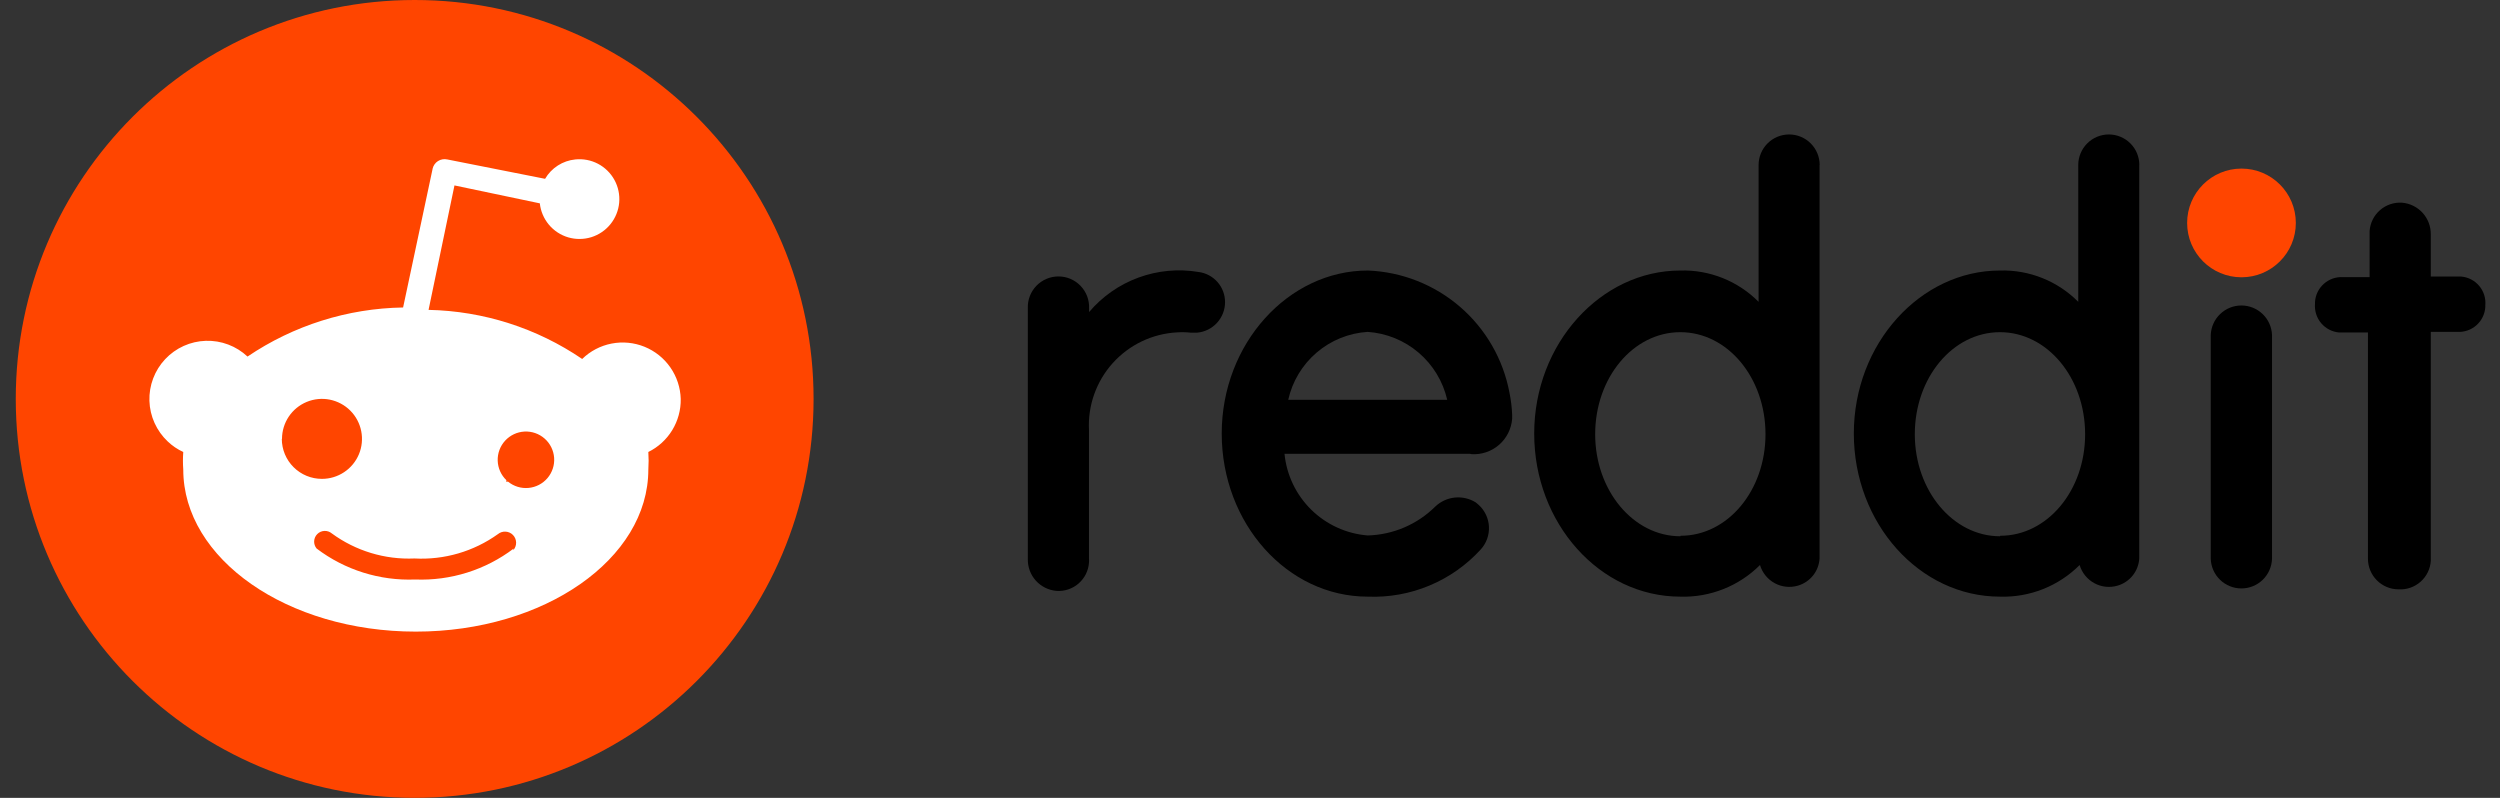
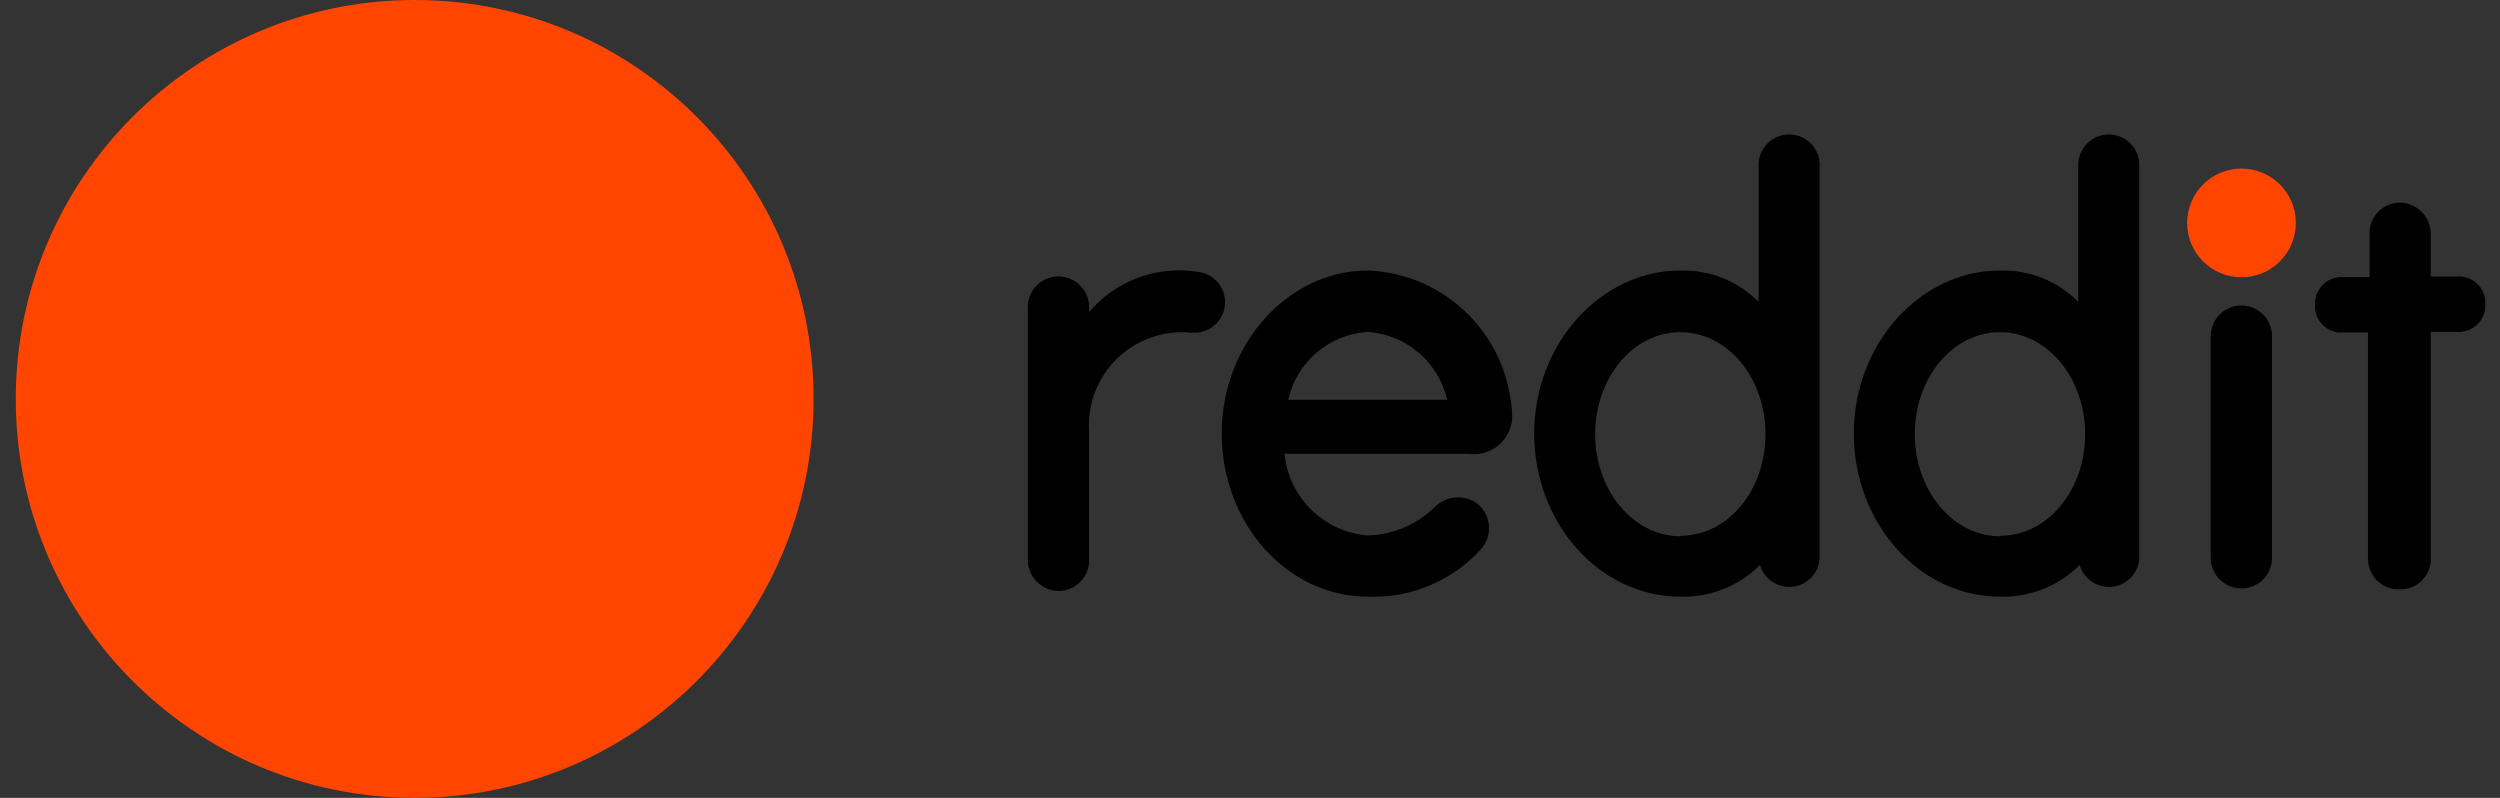
<svg xmlns="http://www.w3.org/2000/svg" width="141" height="45" viewBox="0 0 141 45" fill="none">
  <rect x="0" y="0" width="141" height="45" fill="#333333" stroke="none" />
  <g clip-path="url(#clip0_37_2414)">
    <path d="M23.388 44.998C35.813 44.998 45.886 34.925 45.886 22.499C45.886 10.073 35.813 0 23.388 0C10.962 0 0.889 10.073 0.889 22.499C0.889 34.925 10.962 44.998 23.388 44.998Z" fill="#FF4500" />
-     <path d="M38.393 22.499C38.375 21.863 38.172 21.246 37.809 20.724C37.447 20.201 36.939 19.796 36.35 19.557C35.76 19.318 35.114 19.256 34.49 19.378C33.865 19.5 33.29 19.802 32.835 20.246C30.276 18.503 27.266 17.541 24.171 17.477L25.632 10.458L30.446 11.469C30.493 11.911 30.671 12.329 30.956 12.671C31.241 13.012 31.621 13.261 32.047 13.387C32.474 13.512 32.928 13.508 33.353 13.376C33.777 13.243 34.153 12.987 34.432 12.641C34.711 12.295 34.882 11.874 34.922 11.431C34.962 10.988 34.869 10.543 34.657 10.153C34.444 9.763 34.12 9.444 33.726 9.237C33.332 9.031 32.886 8.946 32.444 8.993C32.094 9.028 31.758 9.145 31.462 9.335C31.167 9.524 30.92 9.781 30.743 10.085L25.228 8.993C25.139 8.973 25.046 8.971 24.956 8.986C24.865 9.002 24.779 9.036 24.701 9.085C24.624 9.134 24.557 9.198 24.505 9.274C24.452 9.349 24.416 9.434 24.396 9.524V9.535L22.735 17.342C19.603 17.392 16.554 18.355 13.96 20.11C13.645 19.815 13.276 19.585 12.872 19.432C12.469 19.28 12.039 19.208 11.608 19.222C11.177 19.235 10.752 19.334 10.359 19.511C9.966 19.689 9.611 19.942 9.316 20.257C9.021 20.571 8.79 20.941 8.638 21.344C8.485 21.748 8.414 22.178 8.427 22.609C8.441 23.04 8.539 23.465 8.717 23.858C8.895 24.251 9.148 24.605 9.462 24.901C9.718 25.145 10.014 25.345 10.336 25.492C10.312 25.822 10.312 26.154 10.336 26.483C10.336 31.523 16.206 35.623 23.451 35.623C30.695 35.623 36.566 31.527 36.566 26.483C36.588 26.153 36.588 25.822 36.566 25.492C37.123 25.218 37.59 24.791 37.914 24.261C38.237 23.731 38.404 23.12 38.393 22.499ZM15.905 24.752C15.905 24.306 16.038 23.87 16.285 23.499C16.533 23.128 16.886 22.839 17.298 22.668C17.71 22.498 18.164 22.453 18.601 22.54C19.039 22.628 19.441 22.843 19.756 23.158C20.072 23.474 20.286 23.876 20.373 24.314C20.46 24.751 20.415 25.205 20.244 25.617C20.073 26.029 19.783 26.381 19.412 26.628C19.041 26.876 18.605 27.008 18.158 27.008C17.862 27.008 17.567 26.951 17.293 26.838C17.018 26.725 16.769 26.559 16.559 26.349C16.348 26.14 16.181 25.891 16.067 25.617C15.953 25.343 15.895 25.049 15.894 24.752H15.905ZM28.974 30.937C27.38 32.146 25.415 32.763 23.416 32.684C21.417 32.763 19.452 32.146 17.857 30.937C17.761 30.821 17.711 30.672 17.718 30.521C17.725 30.37 17.788 30.227 17.896 30.12C18.003 30.013 18.146 29.95 18.297 29.944C18.448 29.937 18.597 29.987 18.713 30.084C20.061 31.072 21.706 31.571 23.377 31.498C25.054 31.588 26.713 31.105 28.079 30.127C28.201 30.026 28.357 29.975 28.515 29.984C28.673 29.992 28.822 30.06 28.932 30.174C29.042 30.287 29.105 30.438 29.109 30.596C29.113 30.754 29.057 30.908 28.953 31.027V30.937H28.974ZM28.562 27.084C28.26 26.796 28.084 26.4 28.07 25.983C28.057 25.566 28.208 25.16 28.49 24.853C28.773 24.546 29.164 24.362 29.581 24.34C29.997 24.319 30.406 24.461 30.719 24.738C31.032 25.014 31.223 25.402 31.253 25.818C31.283 26.234 31.148 26.646 30.878 26.964C30.608 27.282 30.224 27.481 29.808 27.519C29.393 27.557 28.979 27.431 28.656 27.167H28.544L28.562 27.084Z" fill="white" />
    <path d="M126.42 15.639C128.113 15.639 129.485 14.267 129.485 12.574C129.485 10.881 128.113 9.508 126.42 9.508C124.727 9.508 123.354 10.881 123.354 12.574C123.354 14.267 124.727 15.639 126.42 15.639Z" fill="#FF4500" />
    <path d="M82.981 25.614C83.551 25.653 84.114 25.464 84.546 25.089C84.978 24.714 85.244 24.183 85.286 23.613C85.286 23.545 85.286 23.466 85.286 23.394C85.269 22.977 85.218 22.561 85.135 22.152C84.782 20.268 83.8 18.559 82.349 17.307C80.898 16.054 79.064 15.332 77.149 15.257C72.658 15.257 68.905 19.383 68.905 24.451C68.905 29.518 72.597 33.651 77.142 33.651C78.334 33.699 79.522 33.485 80.622 33.025C81.723 32.566 82.709 31.871 83.513 30.99C83.671 30.817 83.793 30.615 83.873 30.394C83.952 30.174 83.988 29.941 83.977 29.707C83.966 29.473 83.909 29.243 83.809 29.032C83.709 28.82 83.569 28.63 83.395 28.473C83.345 28.424 83.291 28.378 83.234 28.337C82.88 28.116 82.464 28.02 82.049 28.062C81.635 28.105 81.247 28.285 80.946 28.573C79.931 29.579 78.571 30.16 77.142 30.2C75.943 30.105 74.816 29.592 73.957 28.75C73.098 27.907 72.563 26.79 72.446 25.593H82.909L82.981 25.614ZM77.132 18.718C78.192 18.789 79.202 19.2 80.011 19.89C80.82 20.58 81.385 21.513 81.623 22.549H72.656C72.887 21.512 73.449 20.577 74.257 19.886C75.065 19.195 76.075 18.785 77.136 18.718H77.132Z" fill="black" />
    <path d="M69.093 17.041C69.094 16.624 68.943 16.221 68.668 15.908C68.393 15.595 68.013 15.393 67.599 15.34C66.463 15.149 65.296 15.258 64.213 15.654C63.131 16.05 62.17 16.72 61.425 17.6V17.381C61.433 17.149 61.395 16.918 61.312 16.701C61.228 16.484 61.102 16.286 60.941 16.119C60.78 15.952 60.587 15.819 60.373 15.728C60.159 15.637 59.929 15.591 59.697 15.591C59.465 15.591 59.235 15.637 59.021 15.728C58.807 15.819 58.614 15.952 58.453 16.119C58.291 16.286 58.166 16.484 58.082 16.701C57.999 16.918 57.961 17.149 57.969 17.381V31.529C57.959 31.978 58.12 32.414 58.421 32.748C58.721 33.081 59.137 33.288 59.584 33.326C59.81 33.342 60.036 33.313 60.25 33.242C60.464 33.17 60.662 33.057 60.832 32.91C61.002 32.761 61.142 32.581 61.243 32.379C61.343 32.177 61.403 31.957 61.419 31.732C61.425 31.665 61.425 31.597 61.419 31.529V24.265C61.346 22.875 61.829 21.512 62.76 20.477C63.692 19.442 64.997 18.819 66.388 18.746C66.647 18.729 66.907 18.735 67.165 18.763H67.512C67.943 18.726 68.345 18.529 68.638 18.21C68.93 17.891 69.093 17.474 69.093 17.041Z" fill="black" />
    <path d="M128.142 18.896C128.126 18.449 127.937 18.025 127.615 17.714C127.293 17.403 126.862 17.229 126.414 17.229C125.966 17.229 125.536 17.403 125.213 17.714C124.891 18.025 124.702 18.449 124.686 18.896V31.52C124.702 31.968 124.891 32.392 125.213 32.703C125.536 33.014 125.966 33.188 126.414 33.188C126.862 33.188 127.293 33.014 127.615 32.703C127.937 32.392 128.126 31.968 128.142 31.52V18.896Z" fill="black" />
    <path d="M102.631 9.305C102.63 8.849 102.448 8.411 102.125 8.088C101.803 7.765 101.365 7.583 100.908 7.583C100.451 7.583 100.013 7.764 99.69 8.087C99.367 8.41 99.185 8.848 99.185 9.305V17.023C98.61 16.443 97.921 15.987 97.162 15.683C96.403 15.379 95.59 15.234 94.773 15.257C90.282 15.257 86.529 19.383 86.529 24.451C86.529 29.518 90.225 33.651 94.773 33.651C95.604 33.676 96.43 33.53 97.203 33.223C97.975 32.917 98.677 32.455 99.264 31.867C99.394 32.304 99.691 32.672 100.091 32.89C100.491 33.109 100.962 33.159 101.399 33.031C101.736 32.934 102.034 32.735 102.254 32.461C102.473 32.188 102.602 31.853 102.624 31.503V9.305H102.631ZM94.771 30.245C92.127 30.245 89.968 27.673 89.968 24.49C89.968 21.307 92.103 18.735 94.771 18.735C97.439 18.735 99.574 21.307 99.574 24.49C99.574 27.673 97.439 30.217 94.788 30.217L94.771 30.245Z" fill="black" />
    <path d="M120.658 9.305C120.658 8.848 120.477 8.41 120.153 8.087C119.83 7.764 119.392 7.583 118.935 7.583C118.479 7.583 118.041 7.765 117.718 8.088C117.395 8.411 117.213 8.849 117.213 9.305V17.023C116.637 16.443 115.949 15.986 115.19 15.683C114.431 15.379 113.617 15.234 112.8 15.257C108.309 15.257 104.556 19.383 104.556 24.451C104.556 29.518 108.255 33.651 112.8 33.651C113.631 33.676 114.458 33.531 115.23 33.224C116.003 32.917 116.704 32.455 117.291 31.867C117.421 32.305 117.719 32.673 118.119 32.891C118.52 33.11 118.991 33.16 119.429 33.031C119.765 32.934 120.064 32.734 120.283 32.461C120.502 32.187 120.632 31.853 120.654 31.503V9.305H120.658ZM112.798 30.245C110.152 30.245 107.995 27.673 107.995 24.49C107.995 21.307 110.13 18.735 112.798 18.735C115.466 18.735 117.601 21.307 117.601 24.49C117.601 27.673 115.466 30.217 112.816 30.217L112.798 30.245Z" fill="black" />
    <path d="M137.096 31.514V18.718H138.589C138.785 18.729 138.982 18.702 139.168 18.638C139.353 18.574 139.525 18.474 139.672 18.343C139.819 18.213 139.938 18.055 140.024 17.878C140.11 17.702 140.16 17.51 140.172 17.314C140.172 17.287 140.172 17.253 140.172 17.22C140.207 16.825 140.085 16.433 139.831 16.129C139.577 15.825 139.213 15.633 138.818 15.598C138.772 15.594 138.725 15.594 138.679 15.598H137.096V13.216C137.101 12.769 136.937 12.338 136.638 12.007C136.338 11.676 135.925 11.471 135.48 11.432C135.026 11.401 134.578 11.551 134.234 11.85C133.89 12.148 133.679 12.571 133.646 13.026C133.643 13.066 133.643 13.107 133.646 13.148V15.63H132.149C131.753 15.607 131.364 15.742 131.067 16.005C130.77 16.268 130.59 16.638 130.566 17.034C130.566 17.062 130.566 17.095 130.566 17.13C130.532 17.524 130.655 17.916 130.908 18.22C131.162 18.524 131.525 18.715 131.919 18.752C131.965 18.752 132.015 18.752 132.059 18.752H133.552V31.516C133.553 31.973 133.735 32.41 134.058 32.733C134.38 33.056 134.818 33.238 135.275 33.239C135.501 33.252 135.727 33.222 135.941 33.148C136.155 33.074 136.352 32.959 136.522 32.809C136.691 32.659 136.829 32.477 136.928 32.273C137.027 32.07 137.085 31.849 137.098 31.623C137.1 31.587 137.1 31.55 137.096 31.514Z" fill="black" />
  </g>
  <defs>
    <clipPath id="clip0_37_2414">
      <rect width="139.295" height="45" fill="white" transform="translate(0.889)" />
    </clipPath>
  </defs>
</svg>